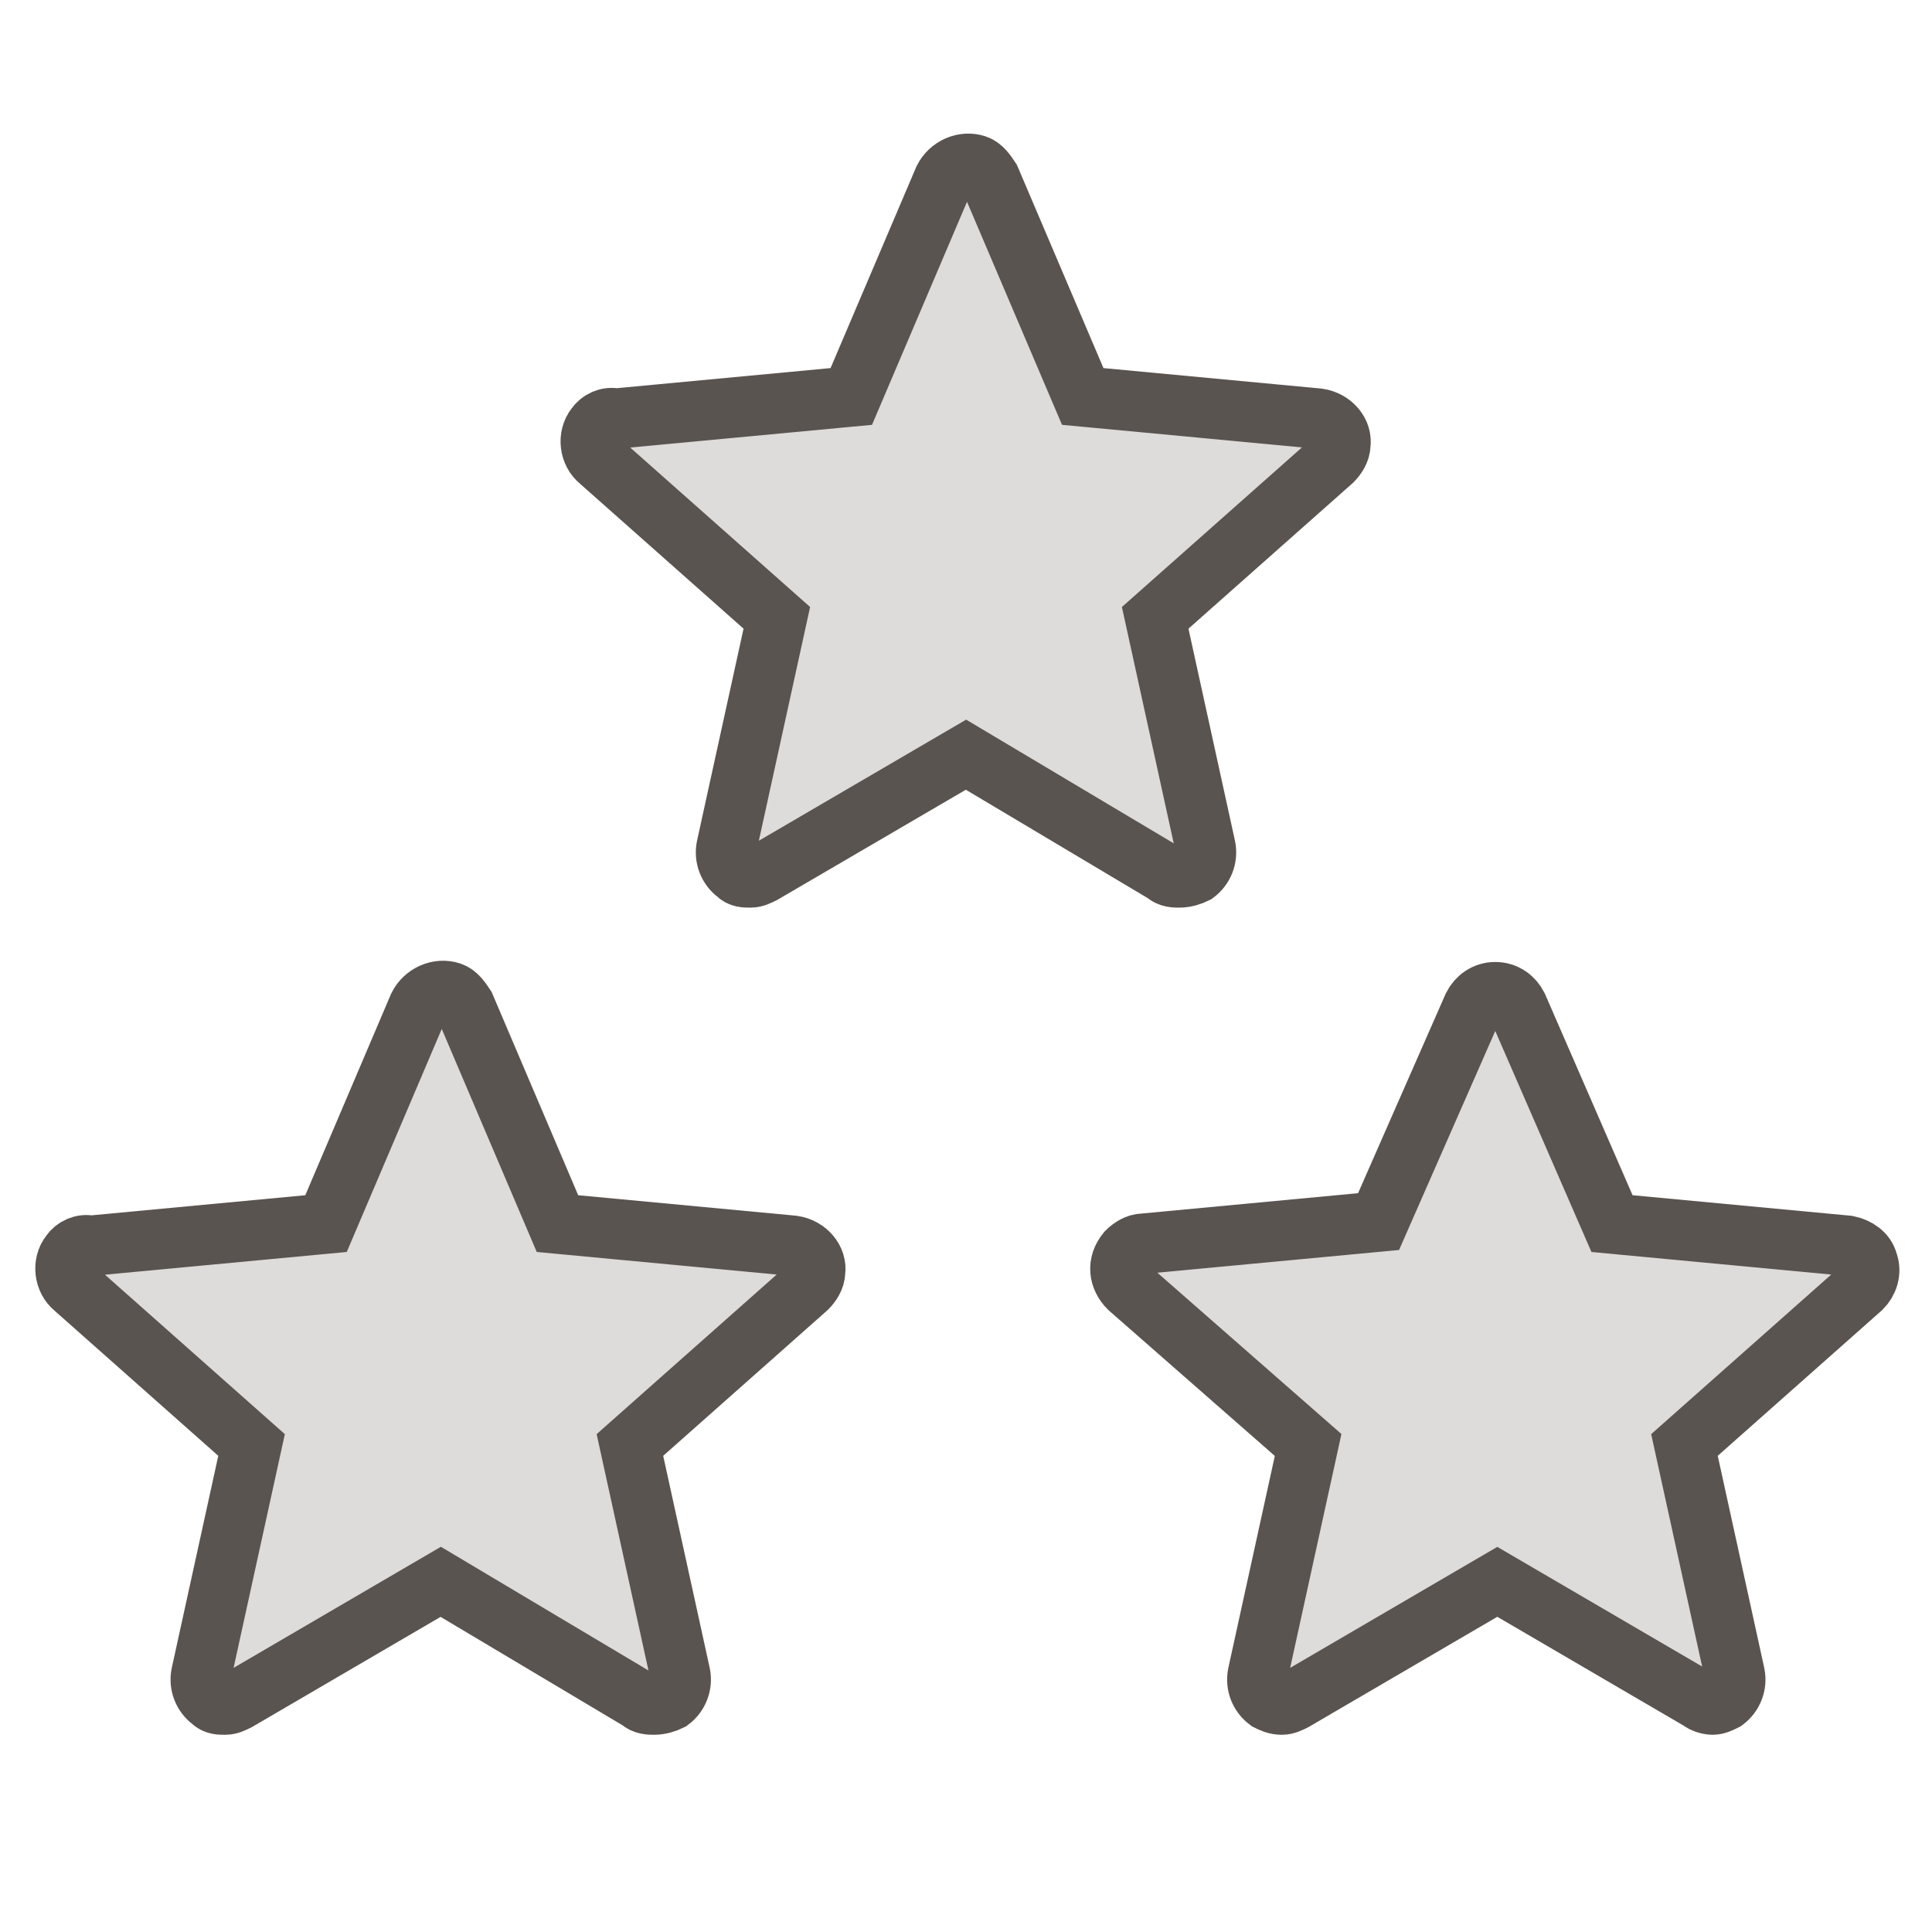
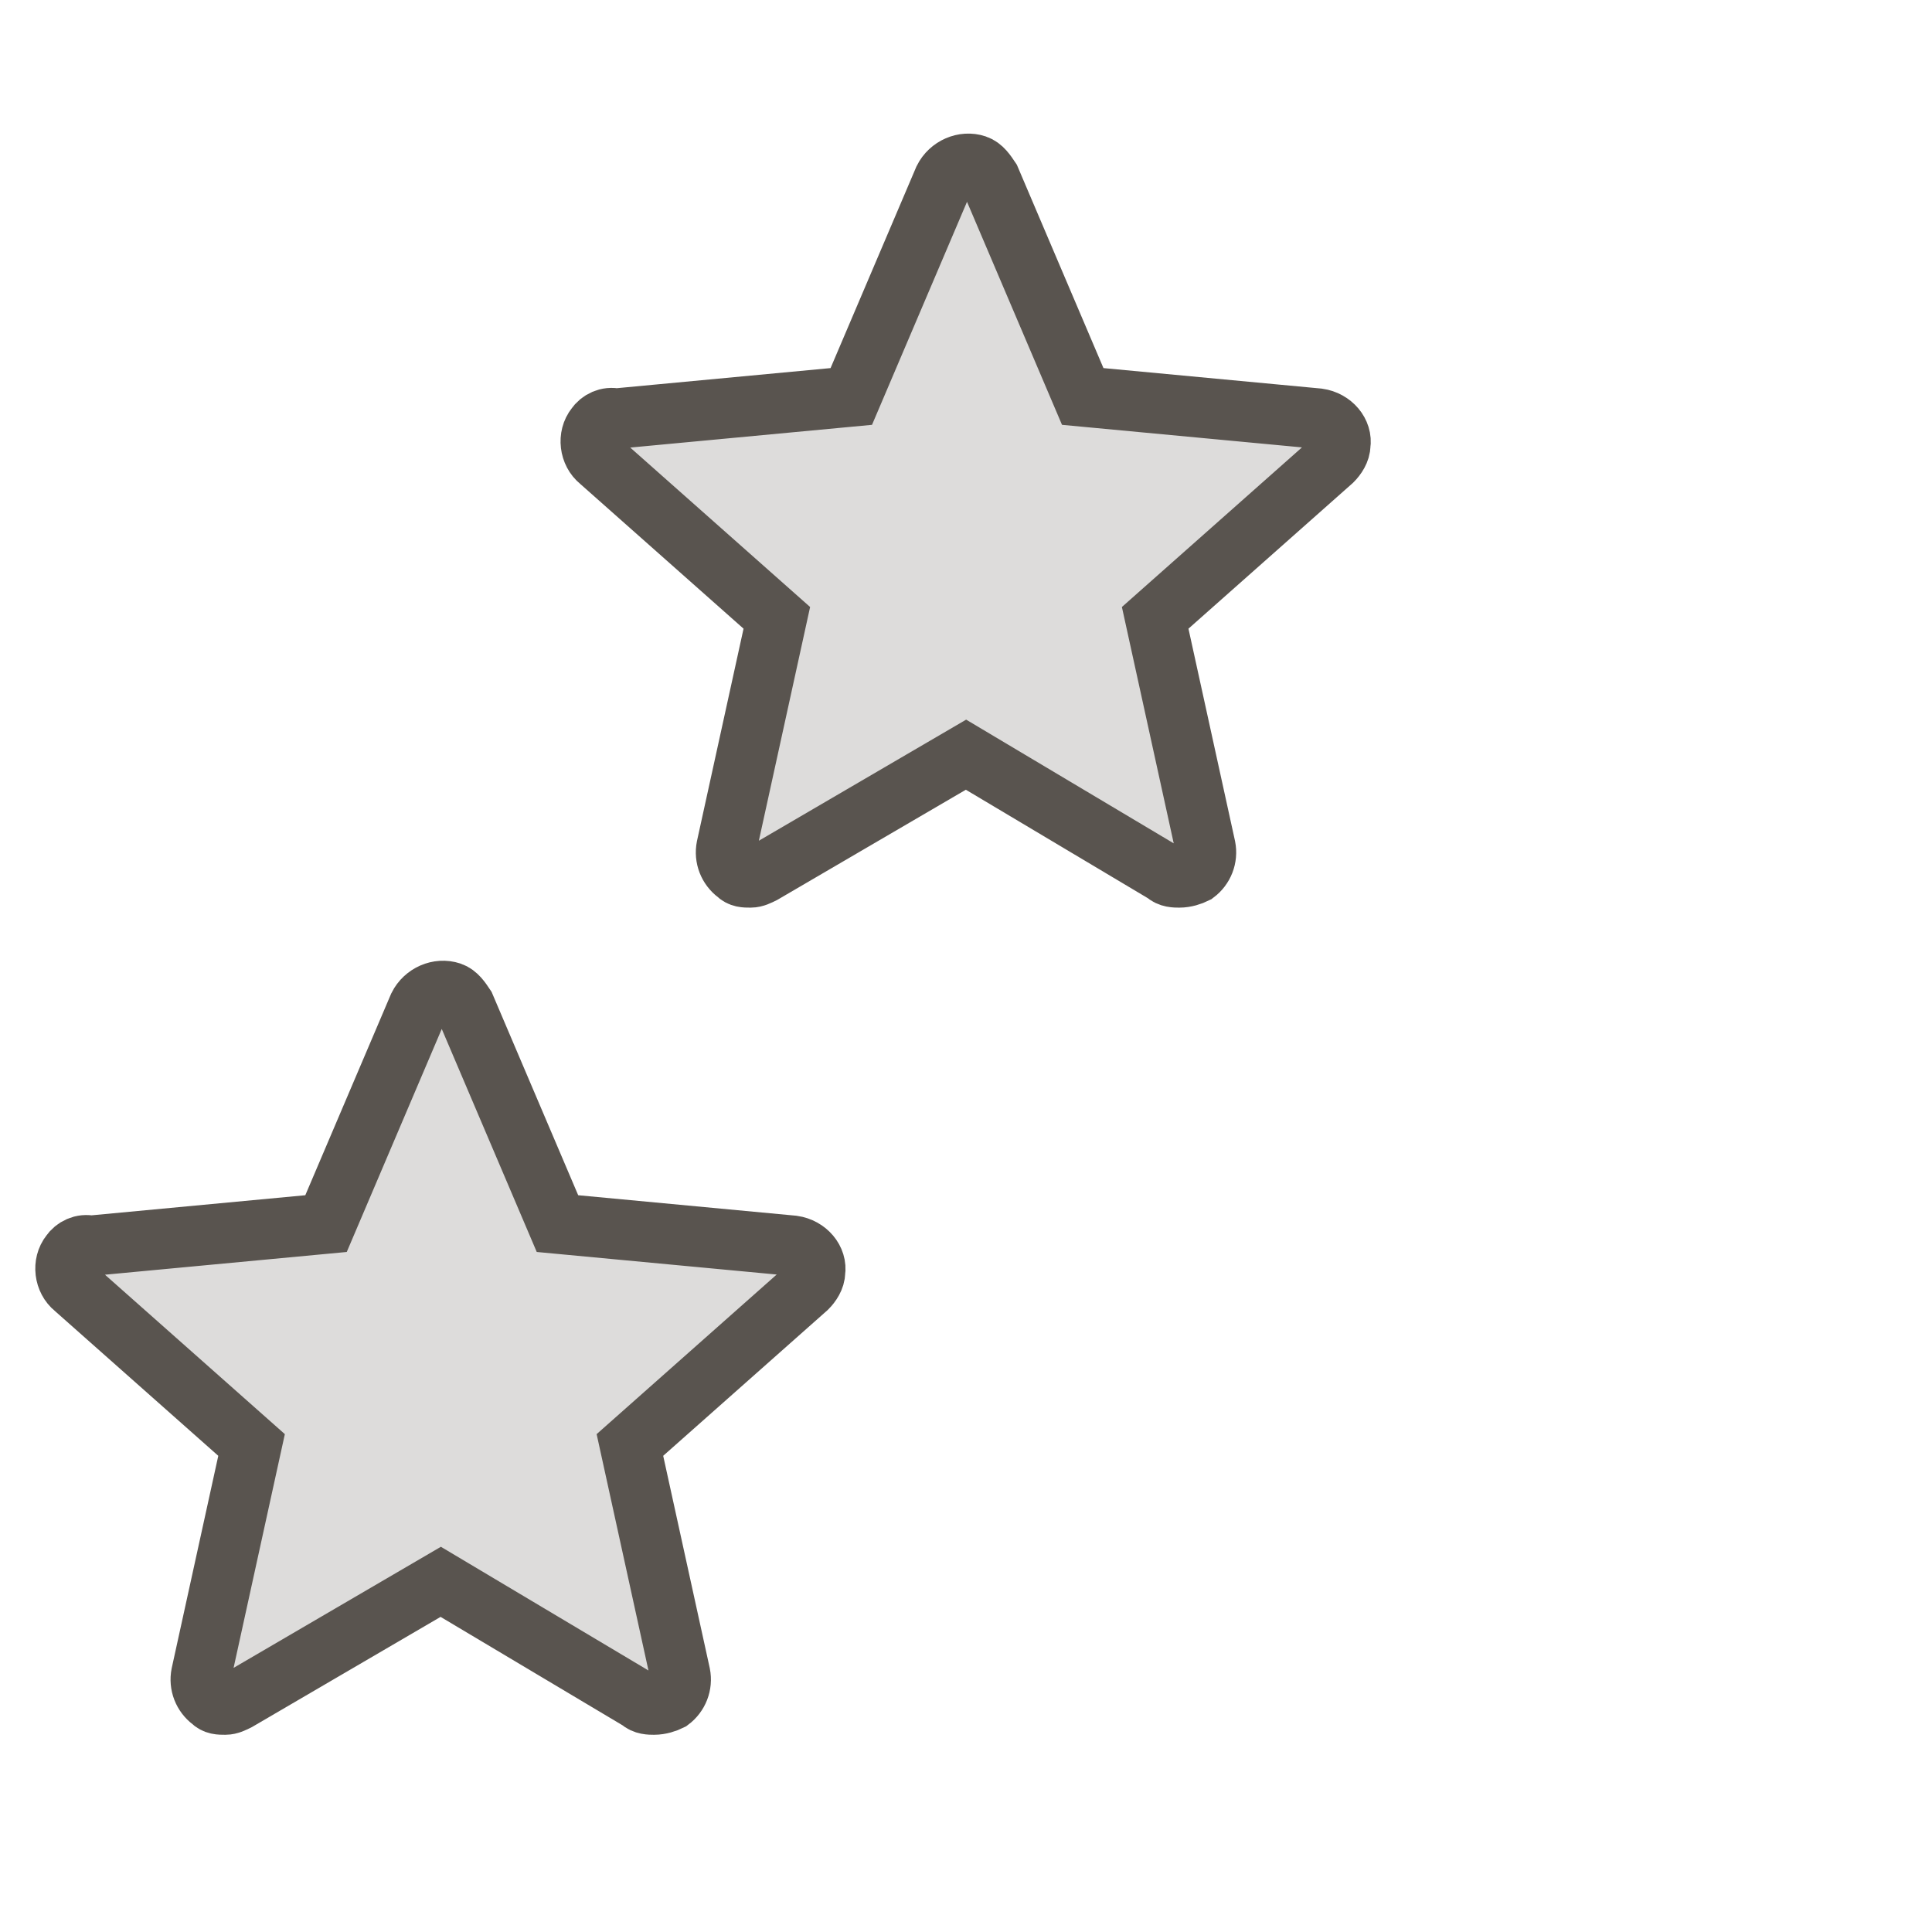
<svg xmlns="http://www.w3.org/2000/svg" version="1.1" id="Layer_1" x="0px" y="0px" viewBox="0 0 96 96" style="enable-background:new 0 0 96 96;" xml:space="preserve">
  <style type="text/css">
	.st0{fill:#59544F;fill-opacity:0.2;stroke:#59544F;stroke-width:3;stroke-miterlimit:10;}
</style>
-   <path class="st0" d="M85.1,84.7c-0.2,0-0.5-0.1-0.6-0.2l-10.1-5.9l-10.1,5.9c-0.2,0.1-0.4,0.2-0.6,0.2c-0.3,0-0.5-0.1-0.7-0.2  c-0.4-0.3-0.6-0.8-0.5-1.3L65,71.8L56.1,64c-0.5-0.5-0.6-1.2-0.1-1.8c0.2-0.2,0.5-0.4,0.8-0.4l11.7-1.1L73.2,50  c0.2-0.4,0.6-0.7,1.1-0.7s0.9,0.3,1.1,0.7l4.7,10.8l11.7,1.1c0.5,0.1,0.9,0.4,1,0.8c0.2,0.5,0,1-0.3,1.3l-8.8,7.8l2.5,11.4  c0.1,0.5-0.1,1-0.5,1.3C85.5,84.6,85.3,84.7,85.1,84.7z" />
  <path class="st0" d="M32.5,84.7c-0.2,0-0.5,0-0.7-0.2l-9.9-5.9l-10.1,5.9c-0.2,0.1-0.4,0.2-0.6,0.2c-0.3,0-0.5,0-0.7-0.2  c-0.4-0.3-0.6-0.8-0.5-1.3l2.5-11.4L3.7,64c-0.5-0.4-0.6-1.2-0.2-1.7c0.2-0.3,0.6-0.5,1-0.4l11.7-1.1L20.8,50c0.3-0.6,1-0.9,1.6-0.7  c0.3,0.1,0.5,0.4,0.7,0.7l4.6,10.8l11.7,1.1c0.7,0.1,1.2,0.7,1.1,1.3c0,0.3-0.2,0.6-0.4,0.8l-8.8,7.8l2.5,11.4  c0.1,0.5-0.1,1-0.5,1.3C33.1,84.6,32.8,84.7,32.5,84.7z" />
  <path class="st0" d="M58.6,43.6c-0.2,0-0.5,0-0.7-0.2L48,37.5l-10.1,5.9c-0.2,0.1-0.4,0.2-0.6,0.2c-0.3,0-0.5,0-0.7-0.2  c-0.4-0.3-0.6-0.8-0.5-1.3l2.5-11.4l-8.8-7.8c-0.5-0.4-0.6-1.2-0.2-1.7c0.2-0.3,0.6-0.5,1-0.4l11.7-1.1l4.6-10.8  c0.3-0.6,1-0.9,1.6-0.7c0.3,0.1,0.5,0.4,0.7,0.7l4.6,10.8l11.7,1.1c0.7,0.1,1.2,0.7,1.1,1.3c0,0.3-0.2,0.6-0.4,0.8l-8.8,7.8  l2.5,11.4c0.1,0.5-0.1,1-0.5,1.3C59.2,43.5,58.9,43.6,58.6,43.6z" />
</svg>